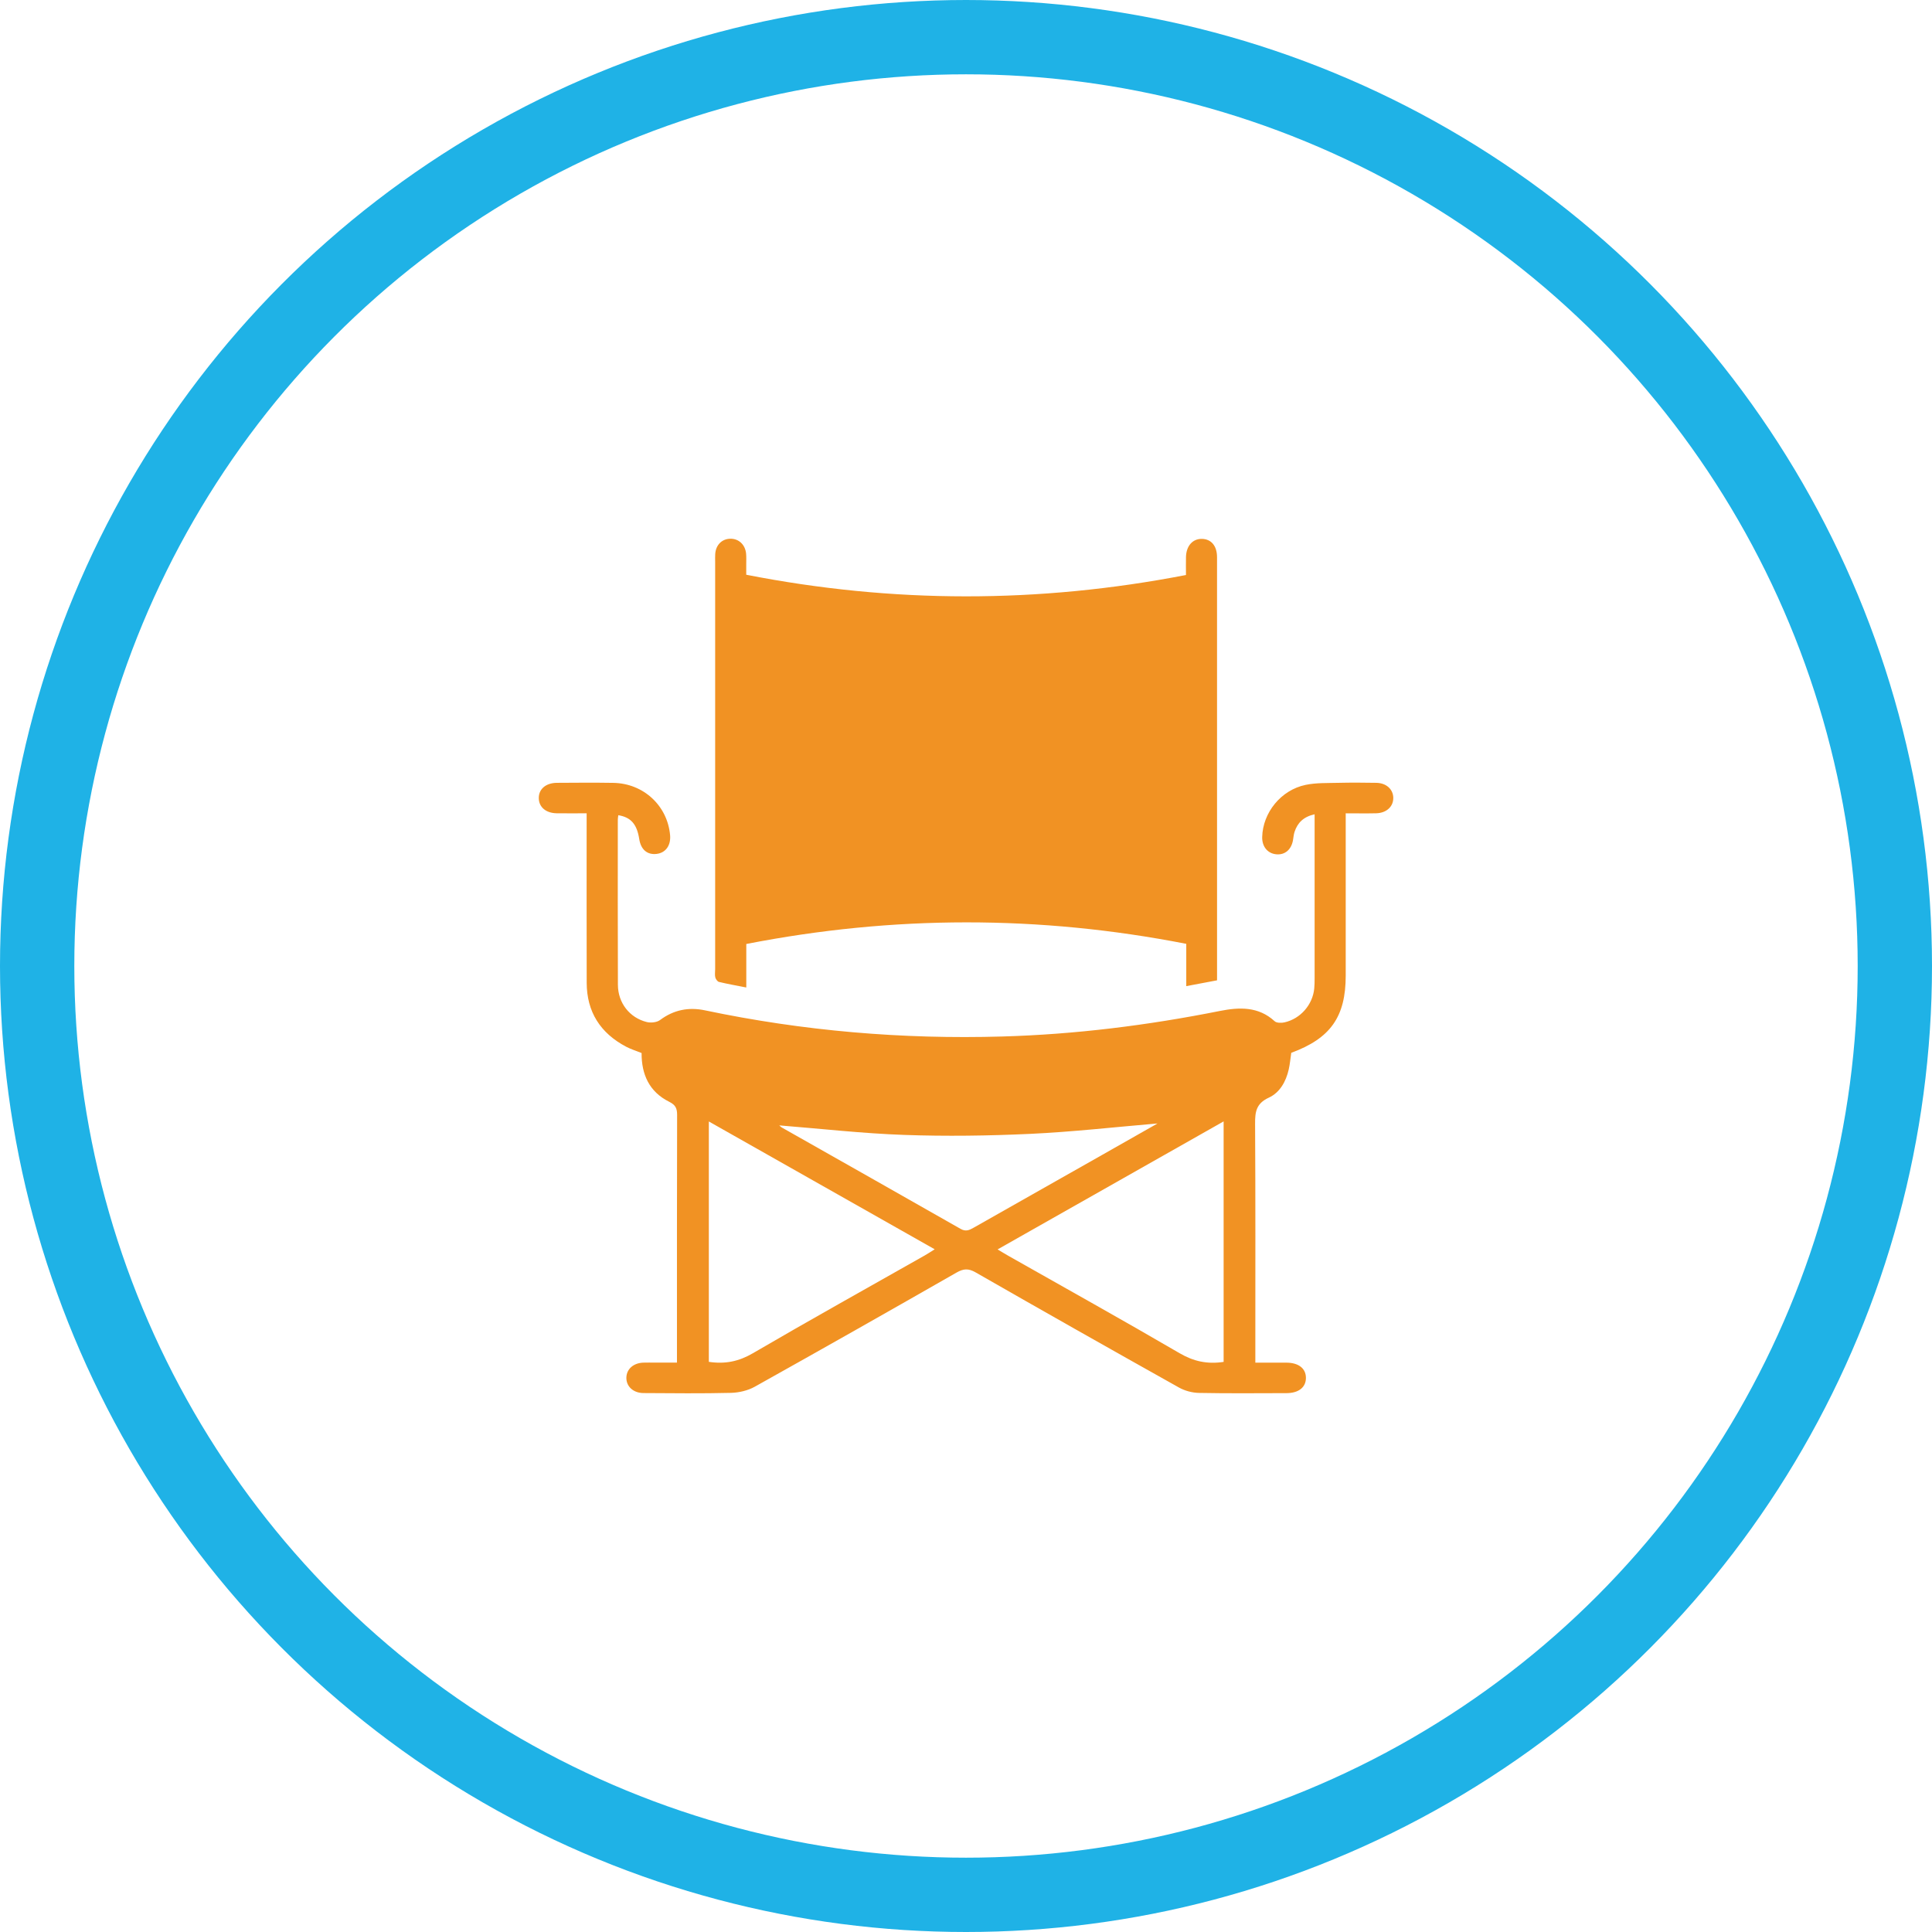
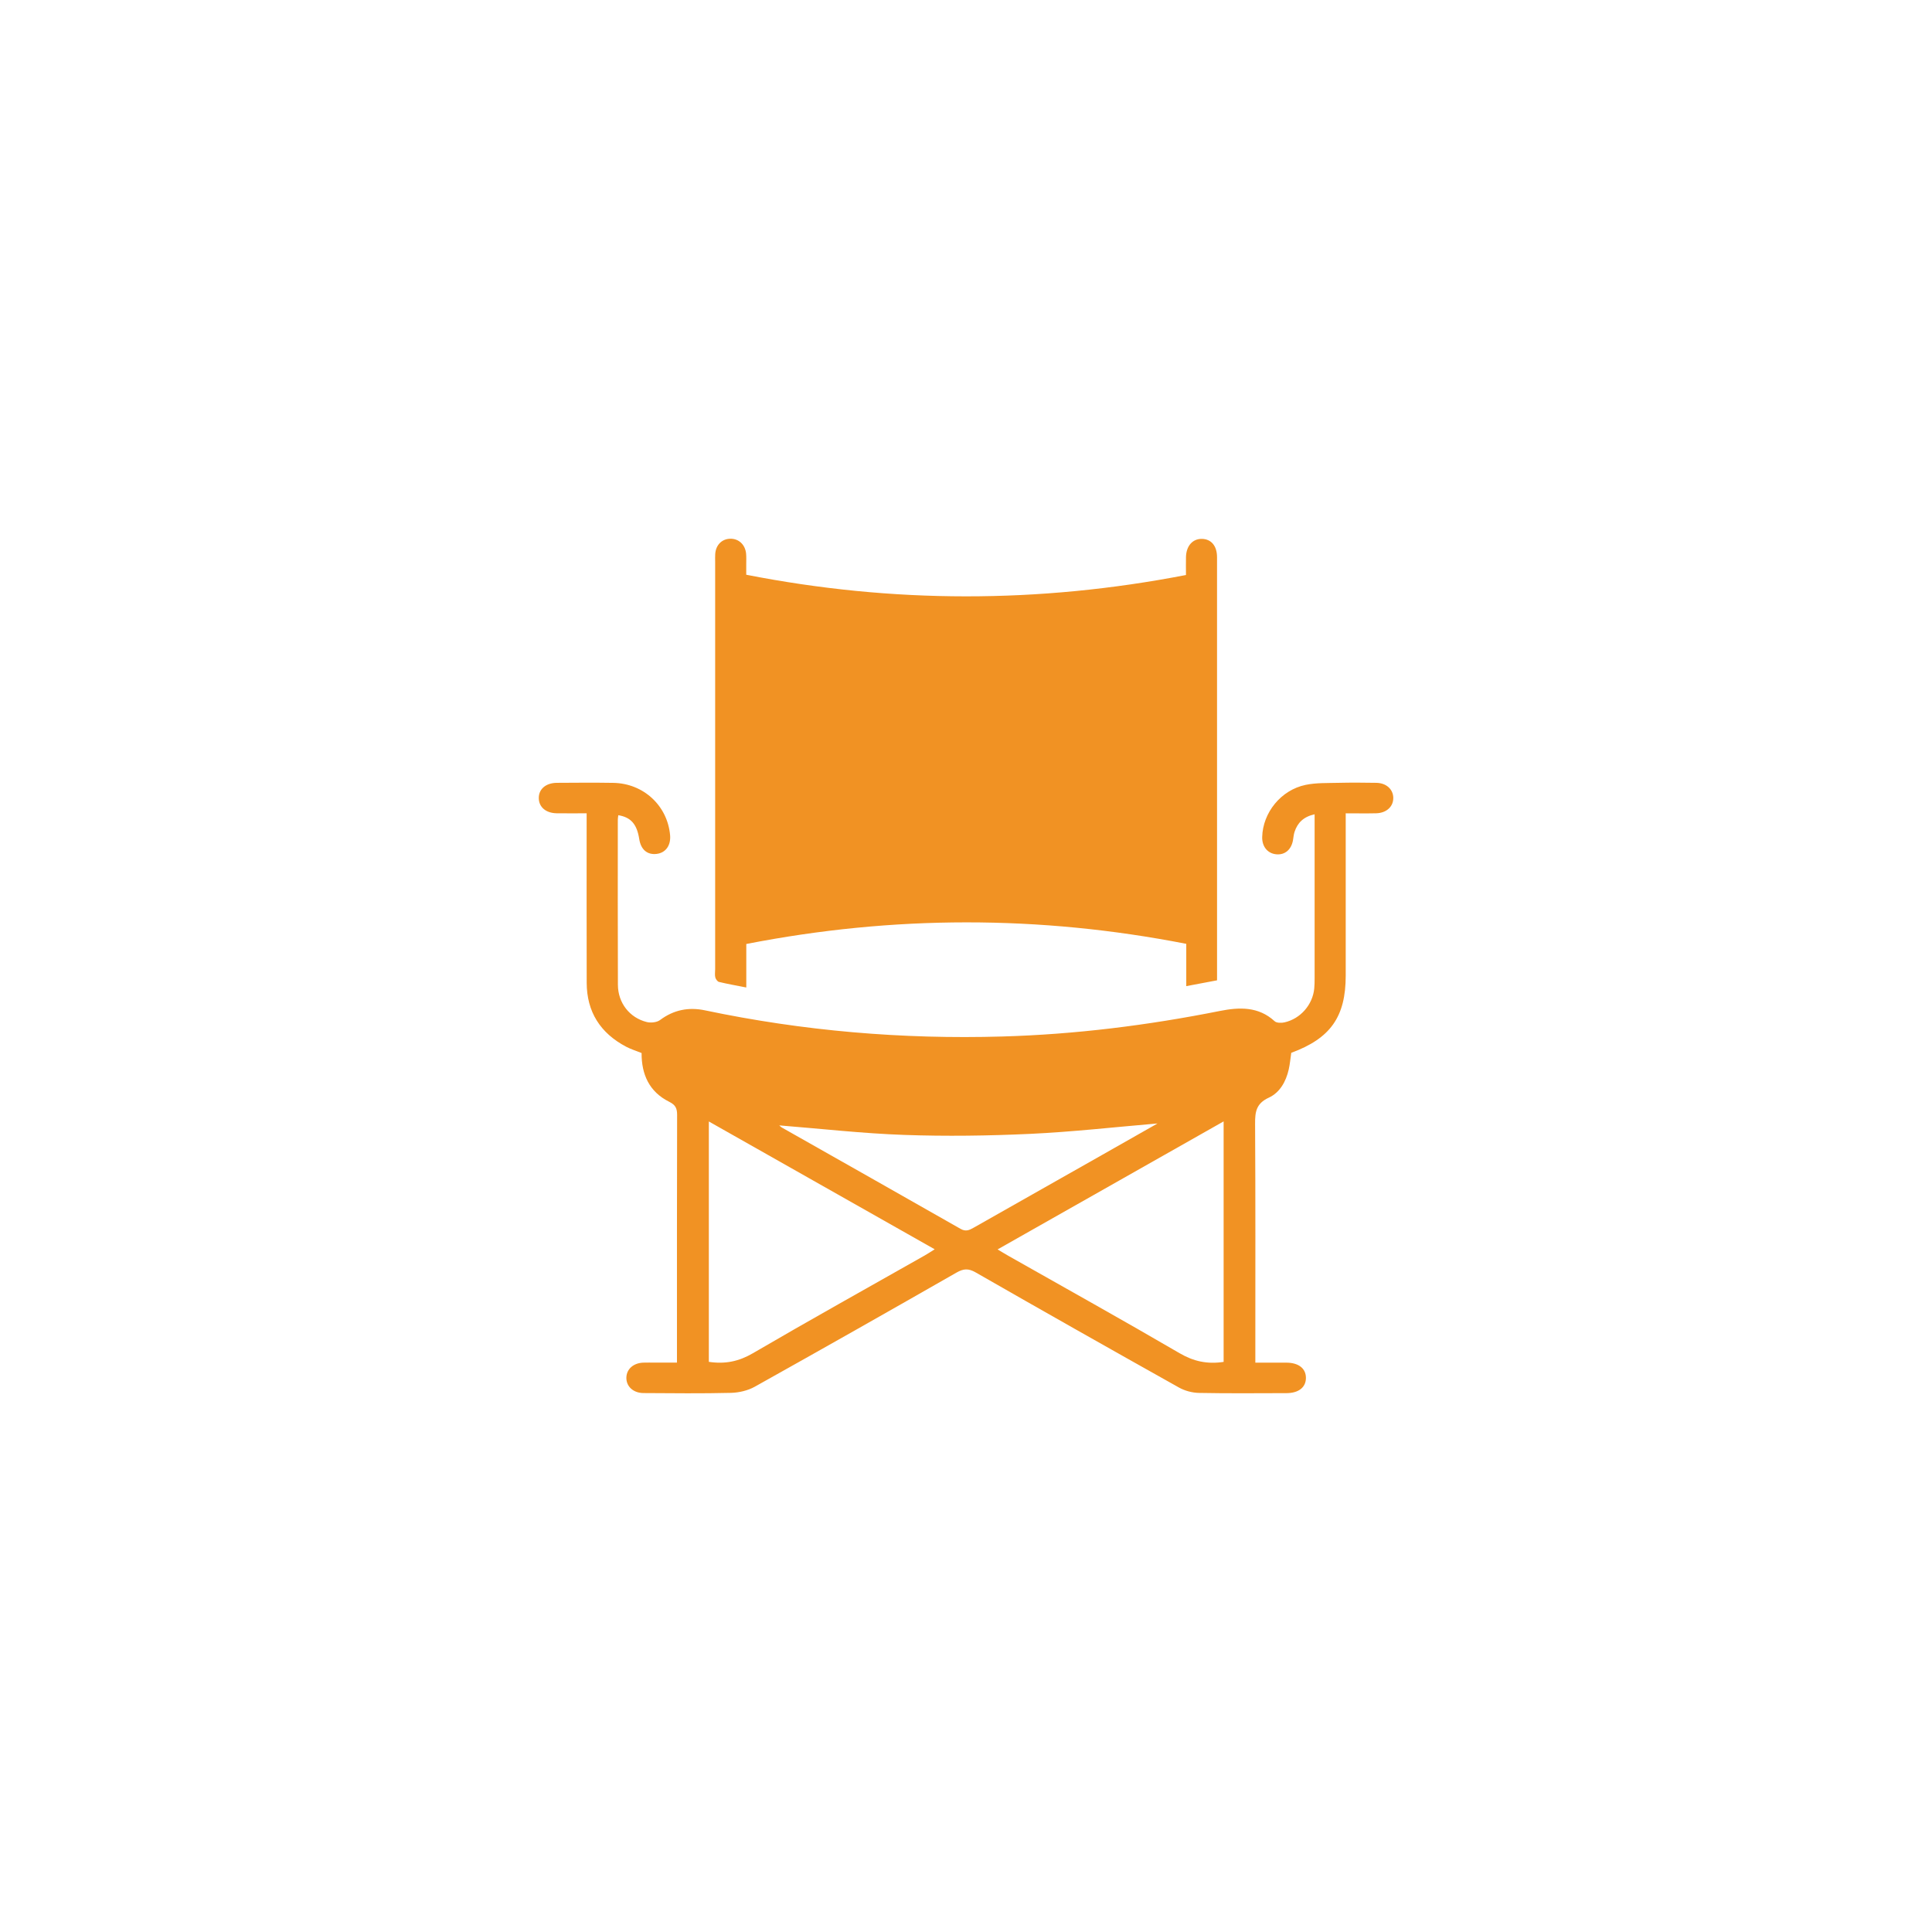
<svg xmlns="http://www.w3.org/2000/svg" width="104" height="104" viewBox="0 0 104 104" fill="none">
-   <circle cx="52" cy="52" r="50" stroke="#1FB2E6" stroke-width="4" />
  <path d="M38.497 52.205C38.497 44.883 38.497 37.562 38.497 30.24C38.497 30.103 38.491 29.966 38.5 29.829C38.53 29.338 38.858 29.007 39.315 29C39.767 28.993 40.118 29.32 40.163 29.806C40.18 29.992 40.169 30.183 40.17 30.37C40.17 30.54 40.17 30.709 40.17 30.938C48.054 32.485 55.912 32.489 63.841 30.953C63.841 30.612 63.834 30.294 63.842 29.975C63.859 29.385 64.2 29.002 64.695 29.008C65.197 29.015 65.513 29.381 65.513 29.994C65.515 35.981 65.514 41.968 65.514 47.956C65.514 49.545 65.514 51.134 65.514 52.771C64.967 52.875 64.449 52.972 63.857 53.084V50.807C55.951 49.263 48.104 49.266 40.173 50.815V53.157C39.643 53.053 39.169 52.969 38.702 52.857C38.618 52.836 38.53 52.708 38.505 52.615C38.472 52.486 38.495 52.344 38.495 52.207L38.497 52.205ZM75 42.938C75.014 43.413 74.637 43.766 74.079 43.779C73.558 43.791 73.035 43.781 72.44 43.781V44.411C72.44 47.114 72.44 49.819 72.44 52.522C72.44 54.736 71.618 55.898 69.509 56.673C69.464 56.972 69.439 57.279 69.371 57.576C69.224 58.221 68.892 58.816 68.299 59.088C67.61 59.404 67.558 59.868 67.562 60.502C67.586 64.557 67.575 68.613 67.575 72.668V73.352C68.152 73.352 68.703 73.35 69.254 73.352C69.908 73.356 70.299 73.667 70.298 74.173C70.298 74.68 69.906 74.992 69.251 74.993C67.682 74.996 66.112 75.012 64.543 74.981C64.181 74.974 63.781 74.869 63.466 74.692C59.805 72.642 56.154 70.577 52.514 68.491C52.124 68.268 51.863 68.291 51.488 68.504C47.877 70.57 44.257 72.621 40.625 74.65C40.254 74.856 39.78 74.967 39.349 74.978C37.78 75.016 36.21 74.999 34.641 74.989C34.082 74.986 33.704 74.625 33.718 74.151C33.731 73.696 34.096 73.371 34.629 73.351C34.838 73.343 35.047 73.35 35.256 73.35C35.636 73.35 36.015 73.35 36.441 73.35C36.441 73.126 36.441 72.96 36.441 72.793C36.441 68.532 36.437 64.271 36.449 60.011C36.449 59.664 36.363 59.477 36.023 59.309C34.947 58.773 34.531 57.835 34.537 56.685C34.251 56.57 33.968 56.482 33.711 56.348C32.314 55.613 31.585 54.466 31.582 52.902C31.575 50.062 31.579 47.221 31.579 44.381C31.579 44.197 31.579 44.014 31.579 43.78C31.002 43.78 30.483 43.787 29.965 43.779C29.39 43.769 29.015 43.452 29.003 42.979C28.989 42.487 29.373 42.145 29.977 42.14C30.988 42.134 32 42.125 33.011 42.142C34.636 42.168 35.928 43.365 36.071 44.953C36.121 45.507 35.835 45.908 35.347 45.966C34.841 46.026 34.498 45.734 34.41 45.165C34.286 44.366 33.961 43.992 33.283 43.883C33.273 43.966 33.257 44.05 33.257 44.133C33.257 47.093 33.25 50.054 33.262 53.013C33.267 53.989 33.891 54.788 34.821 55.018C35.039 55.071 35.361 55.036 35.531 54.908C36.266 54.358 37.072 54.202 37.95 54.387C43.225 55.497 48.559 55.951 53.948 55.795C57.894 55.682 61.794 55.192 65.662 54.421C66.707 54.213 67.743 54.171 68.616 54.974C68.722 55.071 68.979 55.073 69.145 55.034C70.007 54.84 70.66 54.084 70.746 53.215C70.764 53.028 70.766 52.839 70.766 52.652C70.766 49.914 70.766 47.176 70.766 44.438V43.833C70.159 43.968 69.846 44.296 69.686 44.779C69.637 44.924 69.629 45.082 69.601 45.233C69.51 45.736 69.171 46.025 68.715 45.988C68.24 45.949 67.932 45.578 67.944 45.058C67.976 43.746 68.954 42.525 70.283 42.25C70.854 42.131 71.458 42.156 72.049 42.14C72.728 42.124 73.409 42.128 74.089 42.14C74.623 42.15 74.987 42.48 75.001 42.937L75 42.938ZM50.314 67.249C46.238 64.942 42.215 62.666 38.157 60.369V73.308C39.034 73.44 39.771 73.287 40.526 72.846C43.592 71.056 46.696 69.329 49.785 67.578C49.947 67.486 50.102 67.382 50.315 67.249H50.314ZM59.334 62.166C60.309 61.615 61.283 61.059 62.311 60.476C59.969 60.675 57.719 60.931 55.462 61.036C53.202 61.141 50.933 61.173 48.673 61.093C46.435 61.015 44.203 60.759 41.948 60.58C42.002 60.627 42.036 60.666 42.078 60.69C45.287 62.508 48.501 64.321 51.706 66.149C51.991 66.312 52.182 66.218 52.415 66.085C54.72 64.775 57.028 63.472 59.334 62.166ZM65.868 60.365C61.792 62.674 57.779 64.947 53.701 67.256C53.935 67.396 54.108 67.503 54.286 67.604C57.361 69.346 60.448 71.064 63.499 72.844C64.251 73.284 64.988 73.444 65.868 73.311V60.365Z" fill="#F19223" />
</svg>